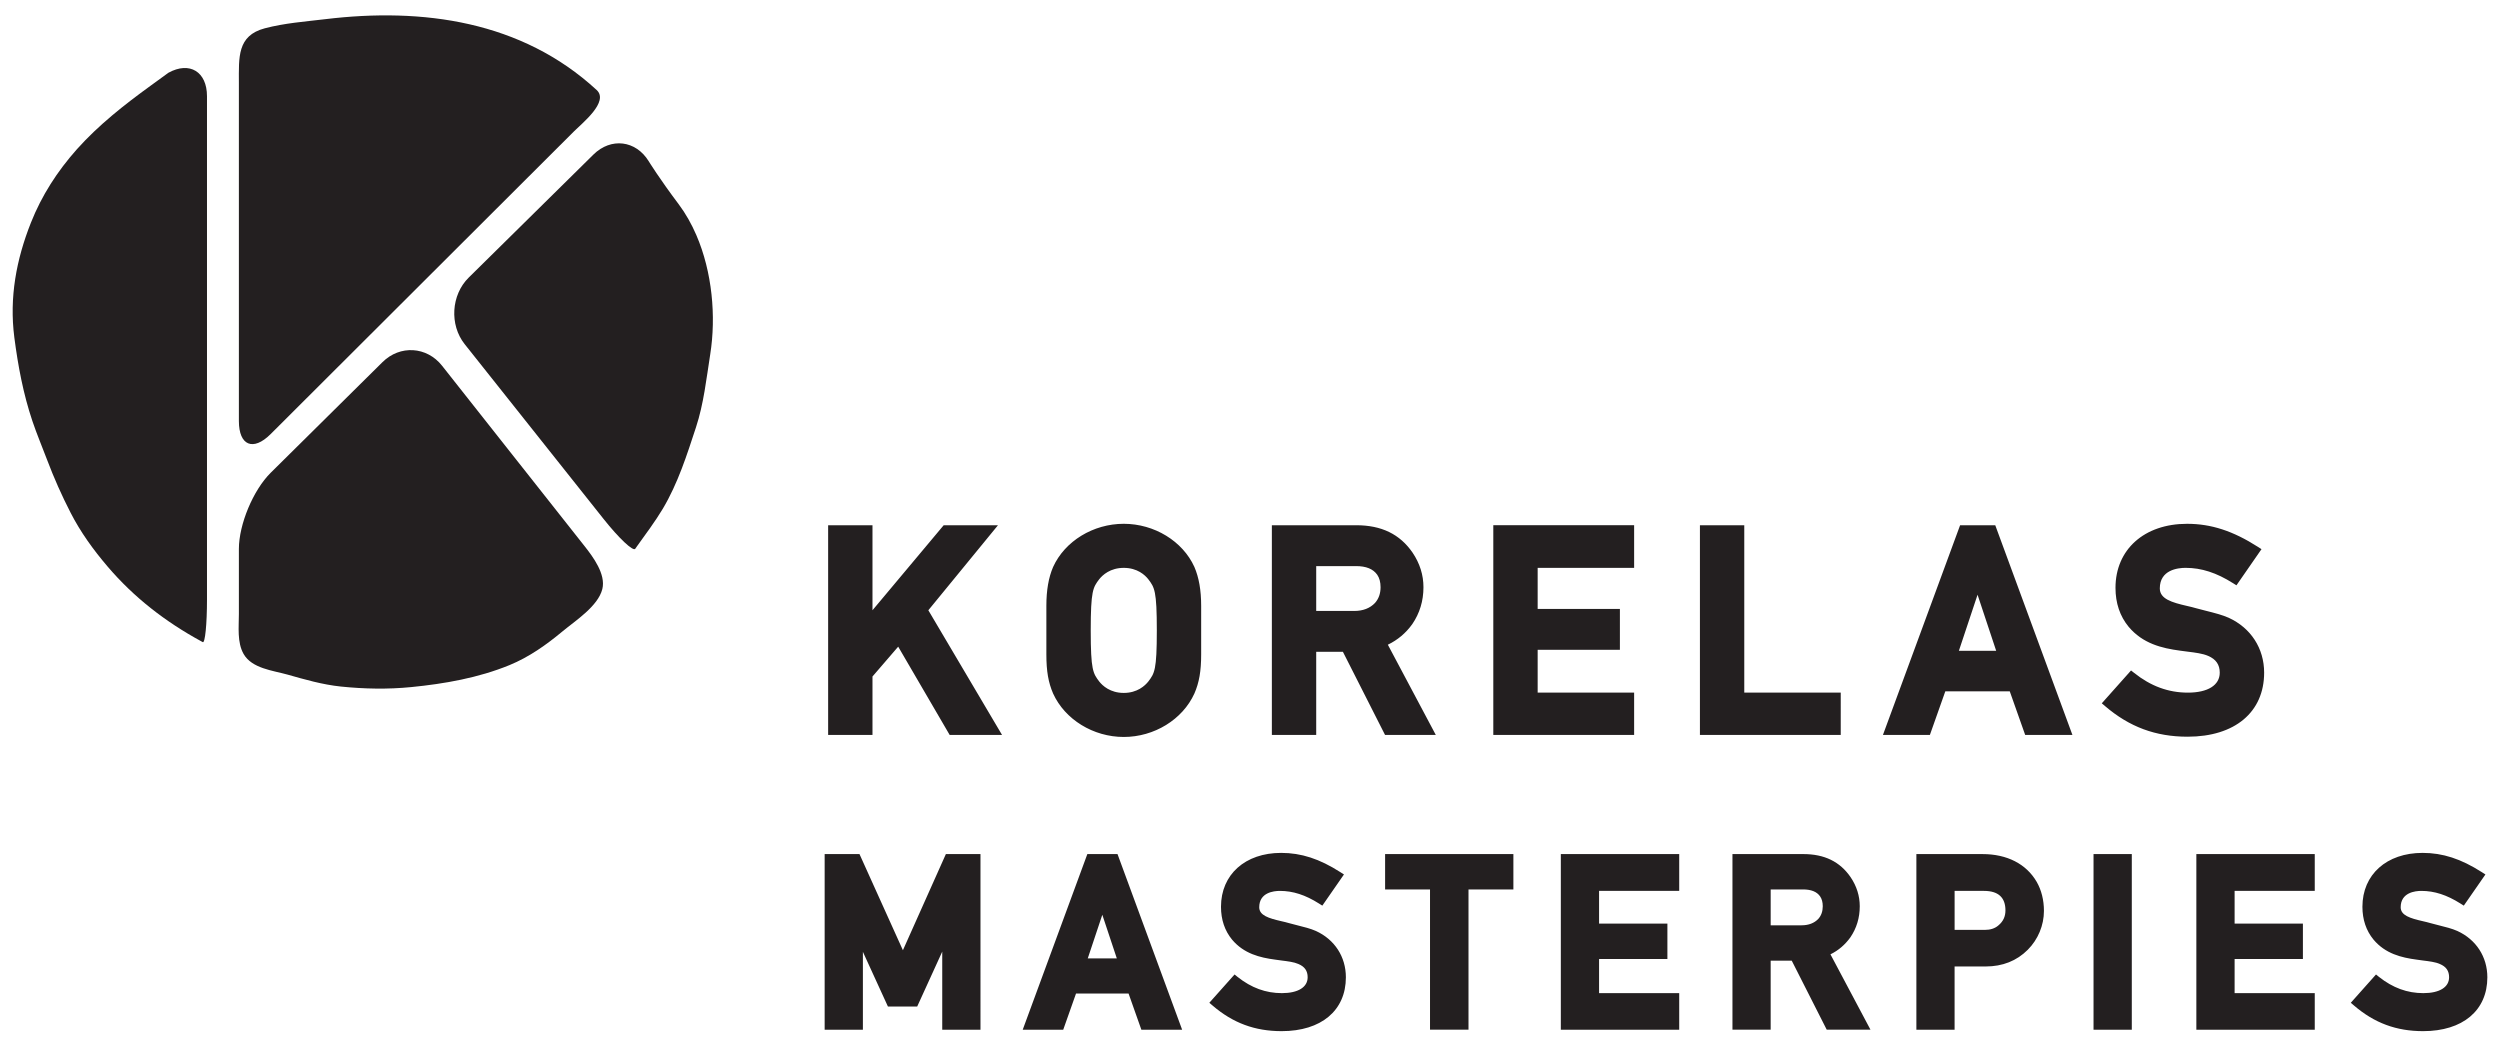
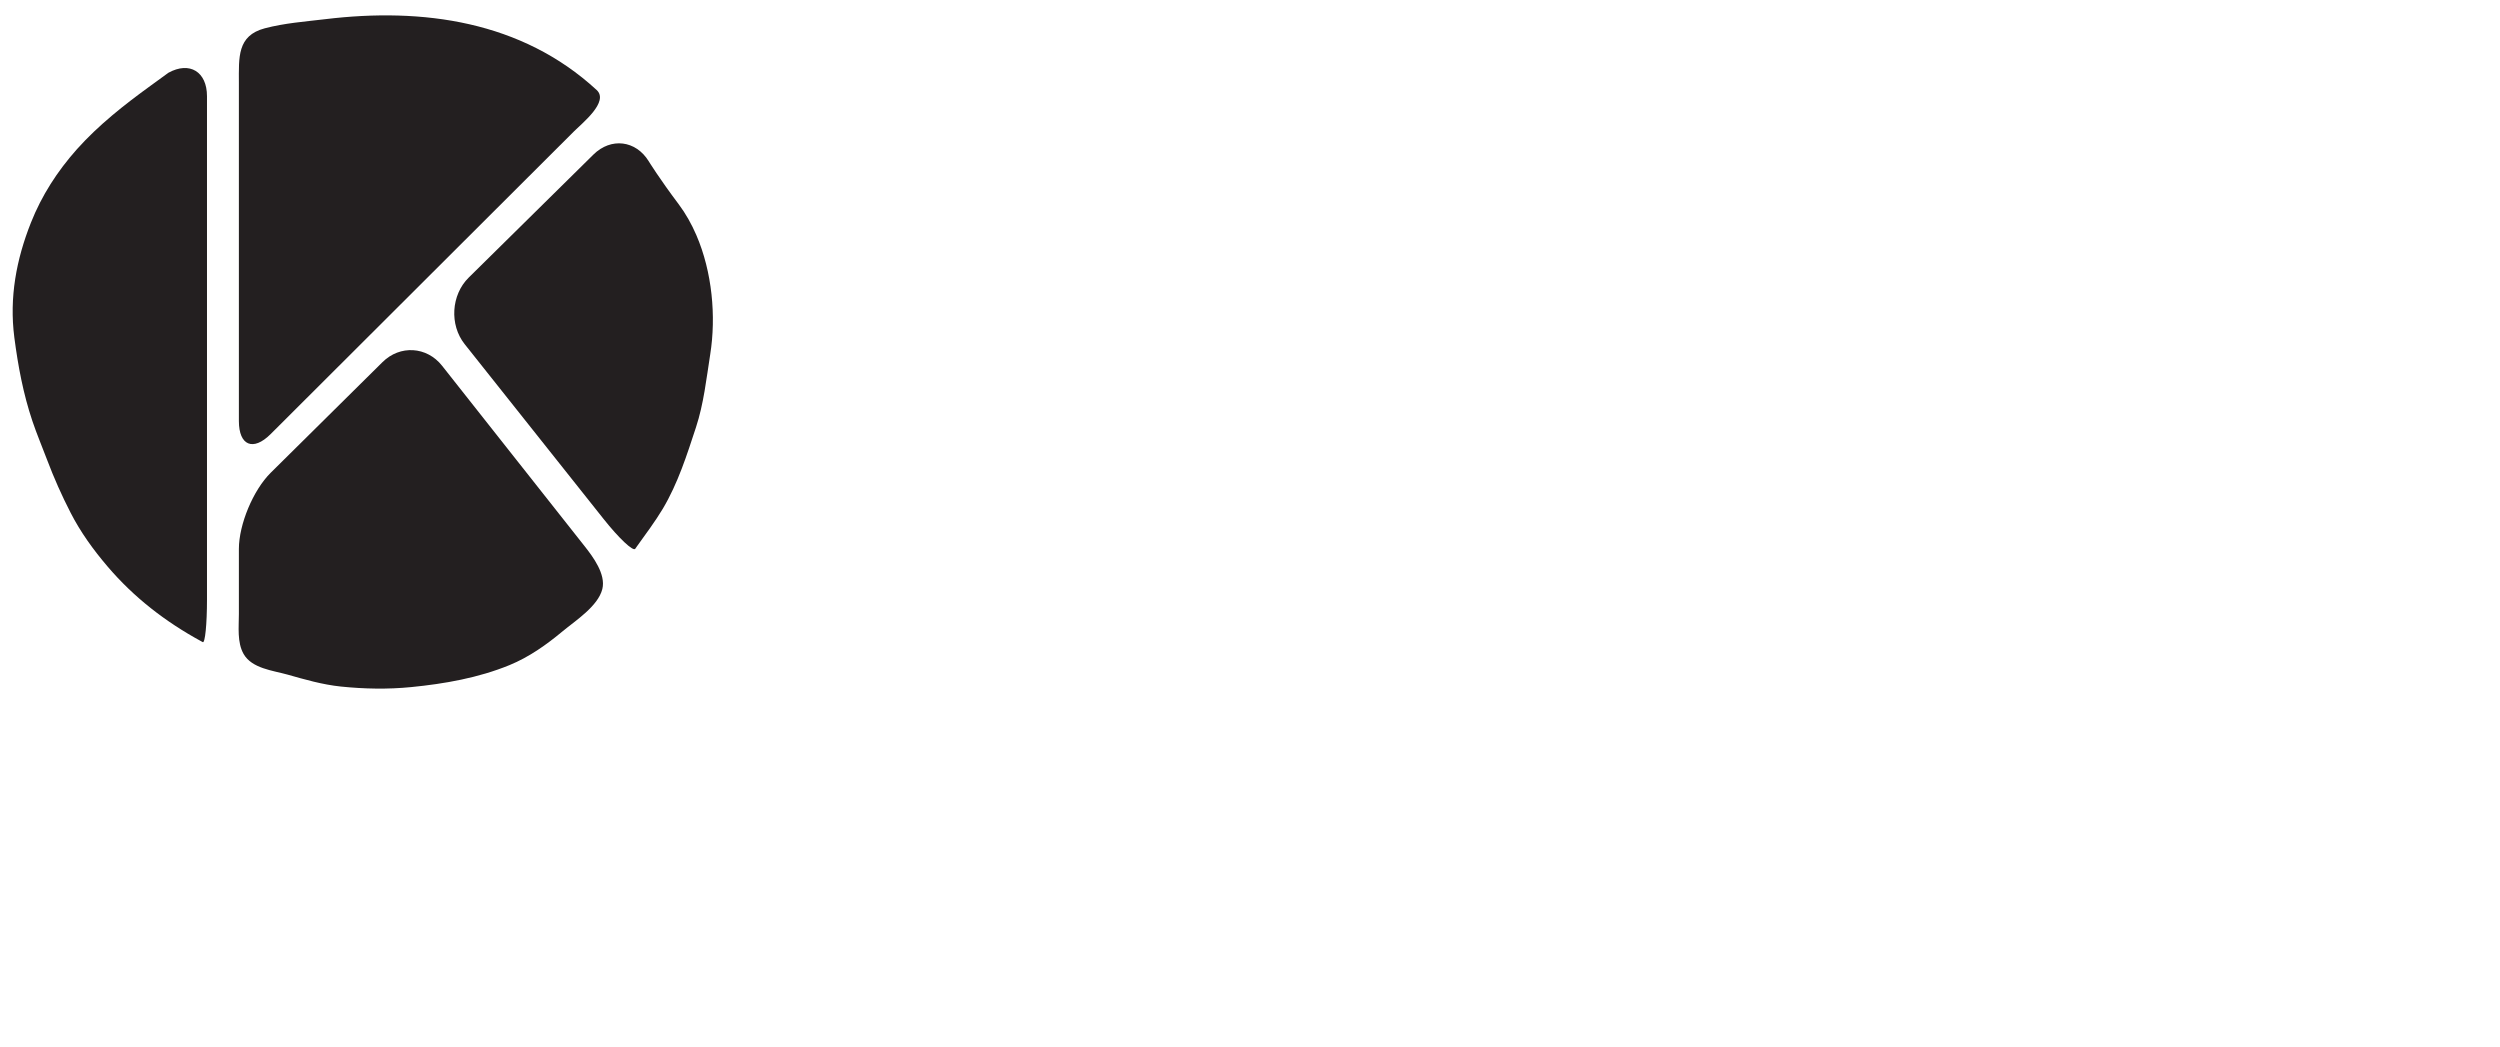
<svg xmlns="http://www.w3.org/2000/svg" version="1.1" id="Layer_1" x="0px" y="0px" width="172px" height="72px" viewBox="0 0 172 72" enable-background="new 0 0 172 72" xml:space="preserve">
  <g>
-     <path fill="#231F20" d="M169.066,64.051c-0.363-0.163-0.82-0.277-1.301-0.397c-0.188-0.047-0.379-0.096-0.559-0.146   c-0.152-0.046-0.328-0.087-0.516-0.13c-0.865-0.199-1.523-0.396-1.523-0.958c0-1.017,0.996-1.126,1.424-1.126   c0.895,0,1.748,0.276,2.688,0.869l0.23,0.145l1.488-2.145l-0.25-0.16c-1.432-0.915-2.688-1.324-4.074-1.324   c-2.475,0-4.139,1.489-4.139,3.707c0,0.884,0.258,1.644,0.766,2.262c0.816,0.969,1.912,1.234,2.965,1.375   c0.141,0.023,0.291,0.041,0.445,0.061c0.418,0.052,0.85,0.104,1.148,0.238c0.436,0.182,0.639,0.475,0.639,0.914   c0,0.686-0.662,1.092-1.773,1.092c-1.104,0-2.1-0.365-3.045-1.113l-0.211-0.171l-1.734,1.947l0.221,0.189   c1.402,1.204,2.912,1.763,4.754,1.763c2.727,0,4.42-1.42,4.42-3.707C171.129,65.829,170.357,64.64,169.066,64.051z M74.809,58.761   l-4.446,12.083h2.787l0.881-2.491h3.614l0.881,2.491h2.805l-4.446-12.083H74.809z M74.838,65.937l1.001-3.001l0.998,3.001H74.838z    M134.855,36.136l-5.309,14.427h3.23l1.061-3h4.434l1.061,3h3.25l-5.309-14.427H134.855z M134.771,44.774l1.285-3.857l1.281,3.857   H134.771z M77.315,36.037c-2.101,0-4.053,1.191-4.862,2.972c-0.31,0.721-0.463,1.596-0.463,2.674v3.339   c0,1.155,0.136,1.937,0.465,2.695c0.813,1.787,2.766,2.986,4.86,2.986c2.094,0,4.047-1.199,4.859-2.989   c0.329-0.756,0.466-1.537,0.466-2.692v-3.339c0-1.078-0.154-1.953-0.468-2.68C81.367,37.229,79.415,36.037,77.315,36.037z    M79.009,46.882c-0.232,0.295-0.764,0.791-1.693,0.791c-0.931,0-1.462-0.496-1.69-0.786c-0.425-0.565-0.584-0.776-0.584-3.507   c0-2.75,0.159-2.961,0.578-3.521c0.234-0.297,0.766-0.79,1.696-0.79c0.93,0,1.461,0.493,1.688,0.785   c0.427,0.565,0.585,0.776,0.585,3.526C79.589,46.11,79.431,46.321,79.009,46.882z M62.12,65.376l-2.987-6.615h-2.397v12.083h2.631   v-5.358l1.723,3.765h2.012l1.724-3.78v5.374h2.631V58.761h-2.381L62.12,65.376z M112.428,47.652h-6.637v-2.946h5.658v-2.813h-5.658   v-2.825h6.637v-2.932h-9.689v14.427h9.689V47.652z M90.535,64.051c-0.365-0.163-0.822-0.277-1.303-0.397   c-0.186-0.047-0.379-0.096-0.559-0.146c-0.15-0.046-0.328-0.087-0.516-0.13c-0.863-0.199-1.522-0.396-1.522-0.958   c0-1.017,0.995-1.126,1.423-1.126c0.895,0,1.75,0.276,2.688,0.869l0.23,0.145l1.488-2.145l-0.25-0.16   c-1.43-0.915-2.688-1.324-4.072-1.324c-2.476,0-4.138,1.489-4.138,3.707c0,0.884,0.255,1.644,0.763,2.262   c0.817,0.969,1.912,1.234,2.965,1.375c0.141,0.023,0.291,0.041,0.447,0.061c0.416,0.052,0.848,0.104,1.148,0.238   c0.436,0.182,0.639,0.475,0.639,0.914c0,0.686-0.664,1.092-1.773,1.092c-1.105,0-2.103-0.365-3.044-1.113l-0.212-0.171   l-1.735,1.947l0.221,0.189c1.402,1.204,2.913,1.763,4.753,1.763c2.727,0,4.42-1.42,4.42-3.707   C92.596,65.829,91.826,64.64,90.535,64.051z M68.661,36.136h-3.735l-4.899,5.849v-5.849h-3.051v14.427h3.051v-4.02l1.769-2.053   l3.54,6.072h3.604l-5.07-8.576L68.661,36.136z M95.484,44.356c0.684-0.332,1.234-0.795,1.68-1.415c0.51-0.745,0.77-1.599,0.77-2.54   c0-0.846-0.252-1.645-0.75-2.381c-0.871-1.268-2.137-1.884-3.873-1.884h-5.807v14.427h3.051v-5.717h1.838l2.898,5.717h3.492   L95.484,44.356z M94.6,41.483c-0.346,0.365-0.828,0.551-1.432,0.551h-2.613v-3.086h2.736c0.701,0,1.18,0.195,1.463,0.596   c0.15,0.219,0.229,0.509,0.229,0.857C94.982,40.839,94.855,41.195,94.6,41.483z M127.305,64.491   c0.428-0.628,0.646-1.346,0.646-2.139c0-0.711-0.211-1.385-0.631-2.005c-0.734-1.068-1.799-1.587-3.258-1.587h-4.869v12.083h2.629   v-4.751h1.449l2.408,4.751h3.01l-2.754-5.185C126.49,65.385,126.938,64.999,127.305,64.491z M125.1,63.219   c-0.279,0.293-0.668,0.442-1.154,0.442h-2.123v-2.468h2.223c0.566,0,0.953,0.157,1.176,0.476c0.121,0.174,0.184,0.404,0.184,0.684   C125.404,62.704,125.303,62.991,125.1,63.219z M155.773,46.279c0-1.671-0.914-3.082-2.447-3.78   c-0.436-0.193-0.98-0.332-1.557-0.477c-0.225-0.057-0.455-0.115-0.678-0.176c-0.178-0.055-0.391-0.103-0.617-0.156   c-1.064-0.244-1.879-0.488-1.879-1.209c0-1.275,1.24-1.413,1.773-1.413c1.09,0,2.127,0.335,3.266,1.056l0.234,0.146l1.723-2.487   l-0.25-0.161c-1.713-1.095-3.215-1.584-4.871-1.584c-2.947,0-4.924,1.771-4.924,4.405c0,1.049,0.303,1.951,0.906,2.682   c0.971,1.154,2.275,1.471,3.531,1.639c0.172,0.025,0.352,0.049,0.537,0.071c0.506,0.062,1.031,0.128,1.398,0.29   c0.539,0.227,0.801,0.604,0.801,1.155c0,0.86-0.818,1.373-2.191,1.373c-1.344,0-2.553-0.444-3.699-1.358l-0.213-0.167l-2.012,2.259   l0.221,0.189c1.678,1.438,3.484,2.109,5.684,2.109C153.758,50.685,155.773,48.996,155.773,46.279z M144.035,70.844h2.633V58.761   h-2.633V70.844z M126.643,47.652h-6.637V36.136h-3.051v14.427h9.688V47.652z M107.385,70.844h8.145v-2.517h-5.514v-2.35h4.701   v-2.432h-4.701v-2.252h5.514v-2.533h-8.145V70.844z M136.402,58.761h-4.555v12.083h2.629v-4.351h2.141   c1.16,0,2.133-0.387,2.893-1.148c0.707-0.707,1.113-1.683,1.113-2.676c0-0.744-0.174-1.438-0.504-2.006   C139.404,59.438,138.084,58.761,136.402,58.761z M137.492,63.667c-0.236,0.207-0.551,0.31-0.941,0.31h-2.074v-2.683h2.023   c0.979,0,1.475,0.451,1.475,1.342C137.975,63.06,137.818,63.395,137.492,63.667z M95.295,61.193h3.09v9.65h2.648v-9.65h3.088   v-2.433h-8.826V61.193z M151.109,70.844h8.146v-2.517h-5.514v-2.35h4.699v-2.432h-4.699v-2.252h5.514v-2.533h-8.146V70.844z" />
    <g>
      <g>
        <g>
          <path fill="#231F20" d="M10.352,5.904c-1.807,1.311-3.56,2.688-5.064,4.367c-1.346,1.514-2.421,3.182-3.161,5.051      c-1.003,2.53-1.494,5.136-1.142,7.886c0.255,1.964,0.614,3.891,1.245,5.765c0.304,0.903,0.677,1.777,1.011,2.666      c0.469,1.243,1.008,2.454,1.615,3.635c0.686,1.341,1.565,2.553,2.541,3.698c1.806,2.122,3.976,3.8,6.415,5.131      c0.139,0.078,0.139,0.078,0.139,0.078c0.158,0.078,0.29-1.244,0.29-2.937V6.623c0-1.691-1.194-2.421-2.655-1.617      C11.585,5.006,11.585,5.006,10.352,5.904z" />
        </g>
      </g>
      <g>
        <g>
          <path fill="#231F20" d="M41.527,35.706c1.053,1.326,2.033,2.248,2.177,2.051c0,0,0,0,0.129-0.184      c0.604-0.846,1.238-1.685,1.772-2.577c1.036-1.743,1.649-3.679,2.278-5.594c0.535-1.63,0.715-3.338,0.982-5.03      c0.411-2.605,0.138-5.662-0.956-8.196c-0.329-0.761-0.73-1.477-1.21-2.118c-1.344-1.786-2.068-2.966-2.068-2.966      c-0.886-1.442-2.6-1.647-3.803-0.458l-8.585,8.468c-1.204,1.189-1.327,3.247-0.275,4.573L41.527,35.706z" />
        </g>
      </g>
      <g>
        <g>
          <path fill="#231F20" d="M39.51,9.019c0.548-0.547,2.409-2.027,1.539-2.827c-5.162-4.755-11.965-5.681-18.66-4.874      c-1.406,0.169-2.796,0.268-4.174,0.63c-1.909,0.507-1.78,1.996-1.78,3.762v23.256c0,1.691,0.98,2.099,2.18,0.904      C18.614,29.871,39.509,9.019,39.51,9.019z" />
        </g>
      </g>
      <g>
        <g>
          <path fill="#231F20" d="M18.624,32.526c-1.204,1.192-2.189,3.55-2.189,5.243v4.481c0,0.882-0.13,1.946,0.325,2.743      c0.571,0.998,2.003,1.135,3.009,1.416c1.205,0.342,2.418,0.693,3.679,0.825c1.611,0.165,3.224,0.198,4.842,0.038      c2.303-0.228,4.614-0.633,6.767-1.514c1.342-0.552,2.526-1.389,3.635-2.313c0.889-0.74,2.455-1.734,2.749-2.922      c0.25-1.013-0.636-2.206-1.22-2.945l-9.808-12.416c-1.049-1.327-2.893-1.44-4.095-0.25L18.624,32.526z" />
        </g>
      </g>
    </g>
  </g>
</svg>